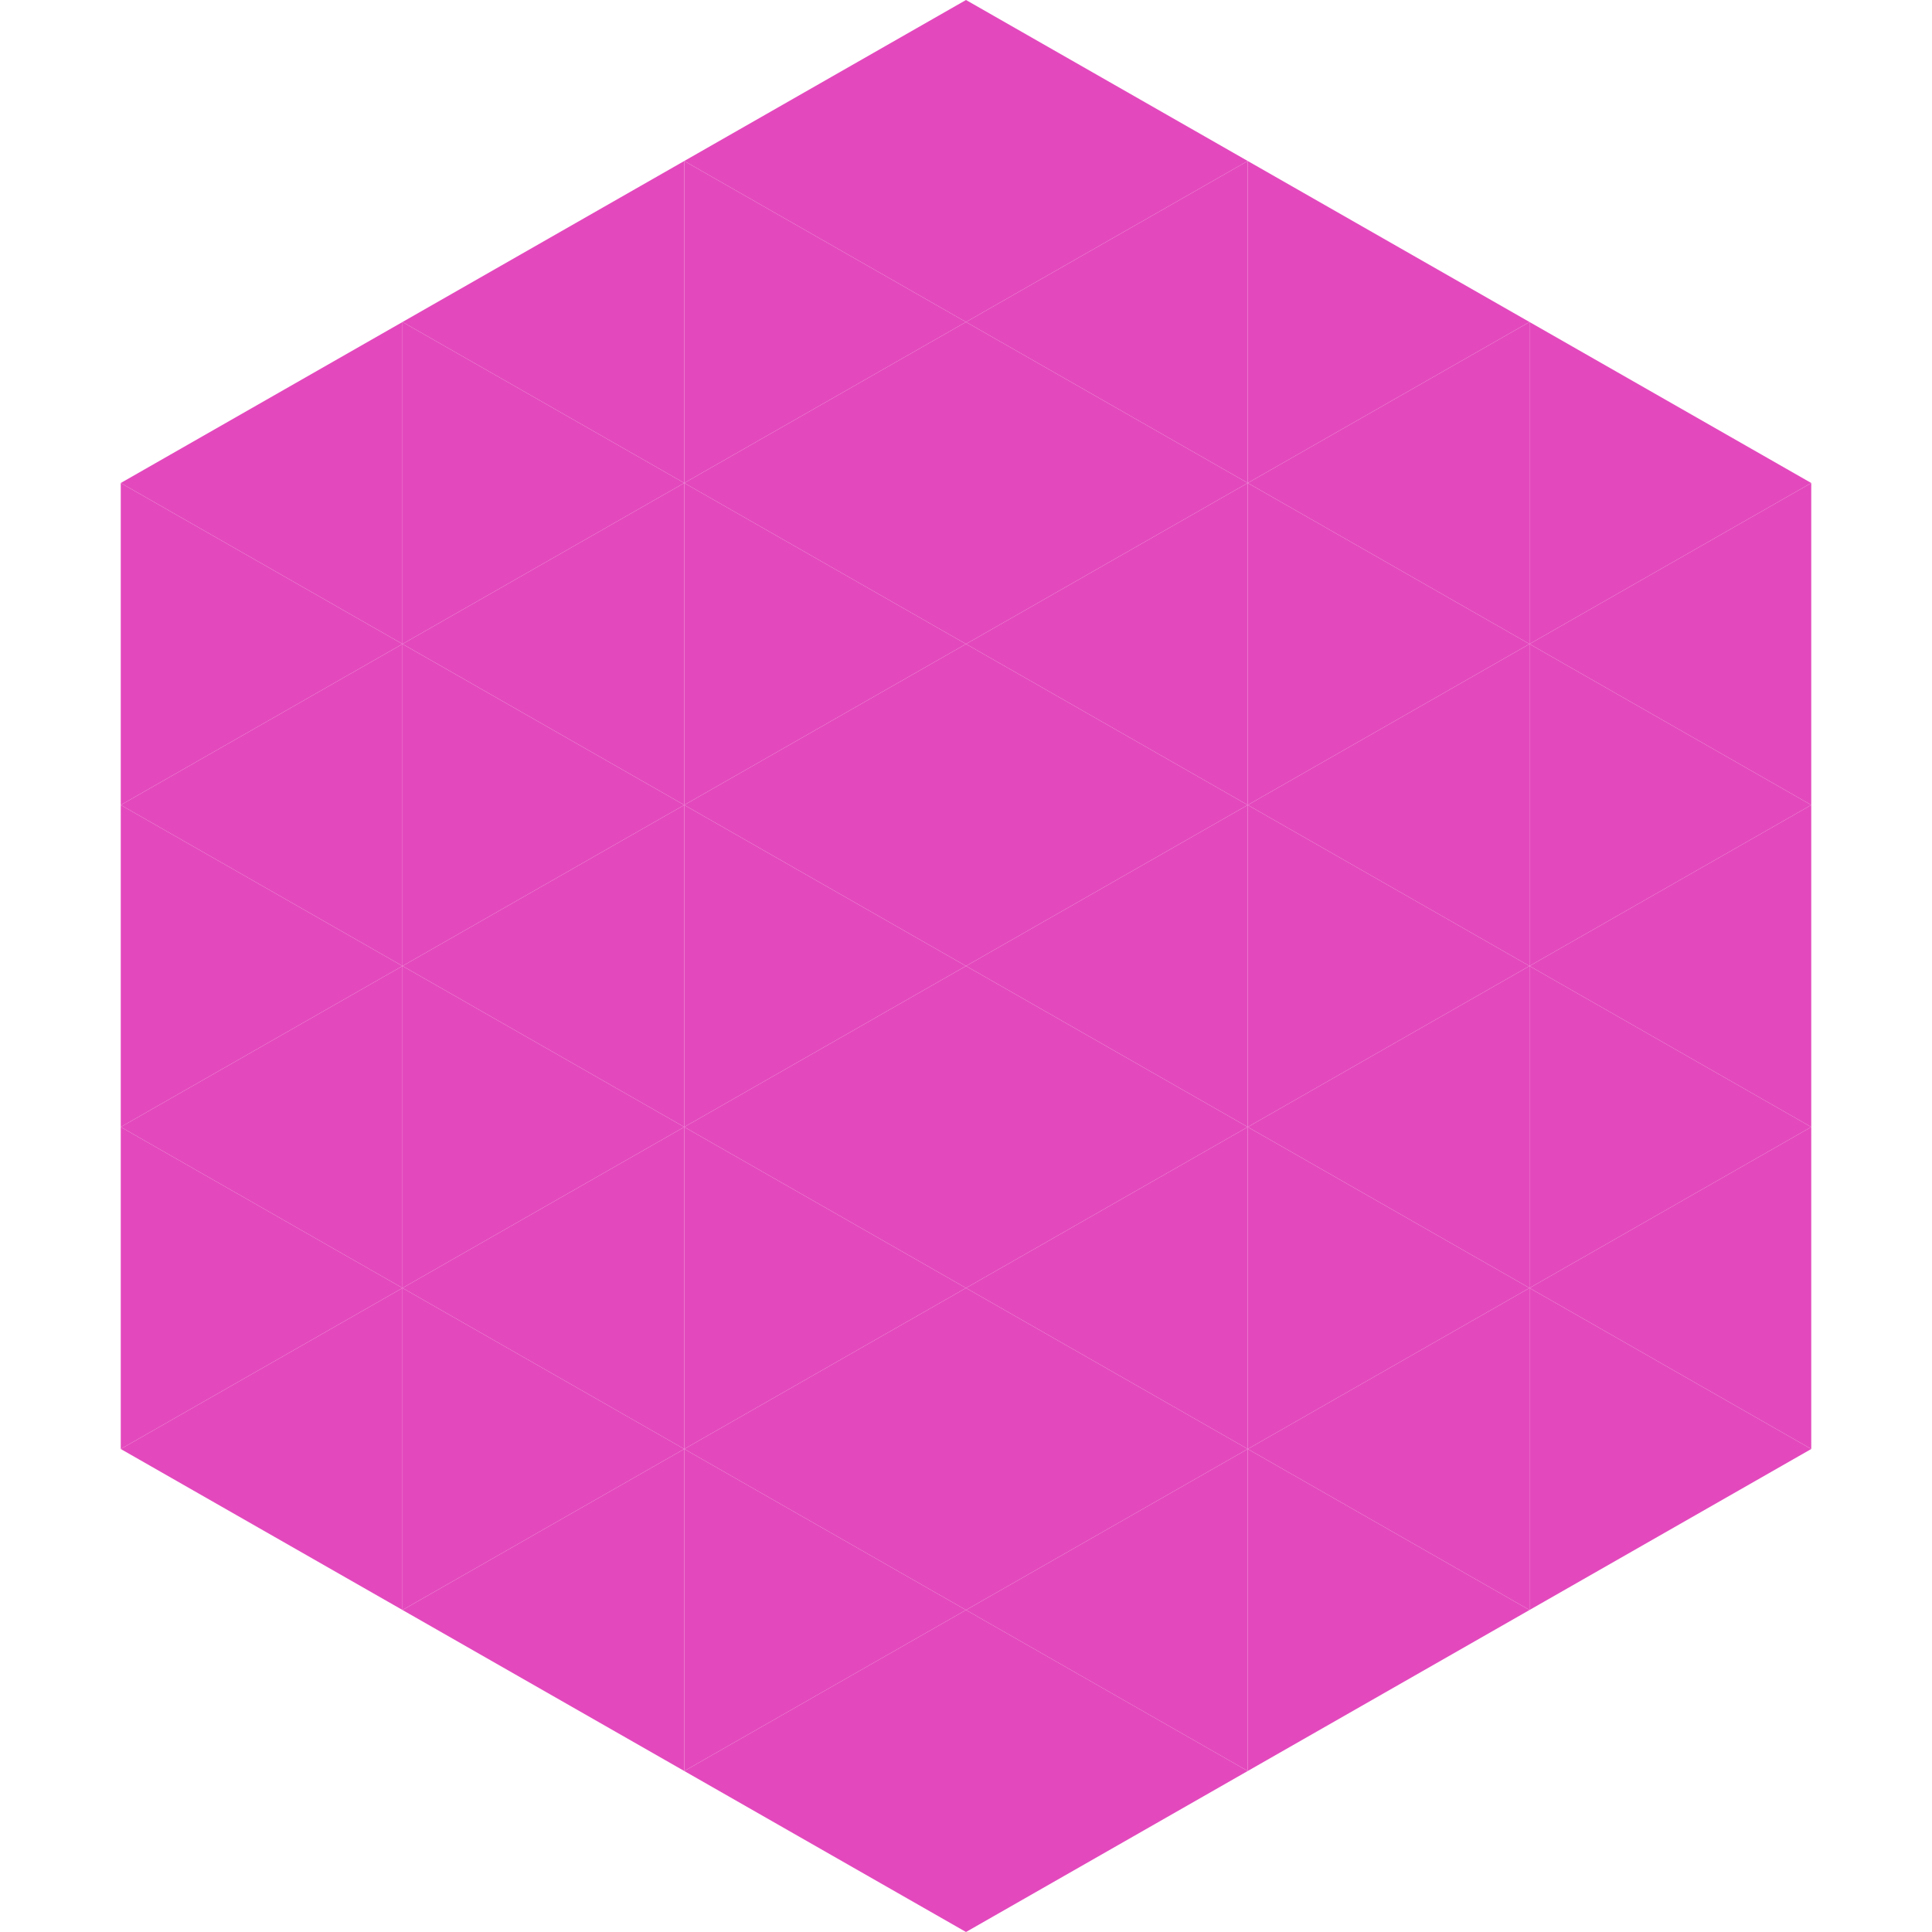
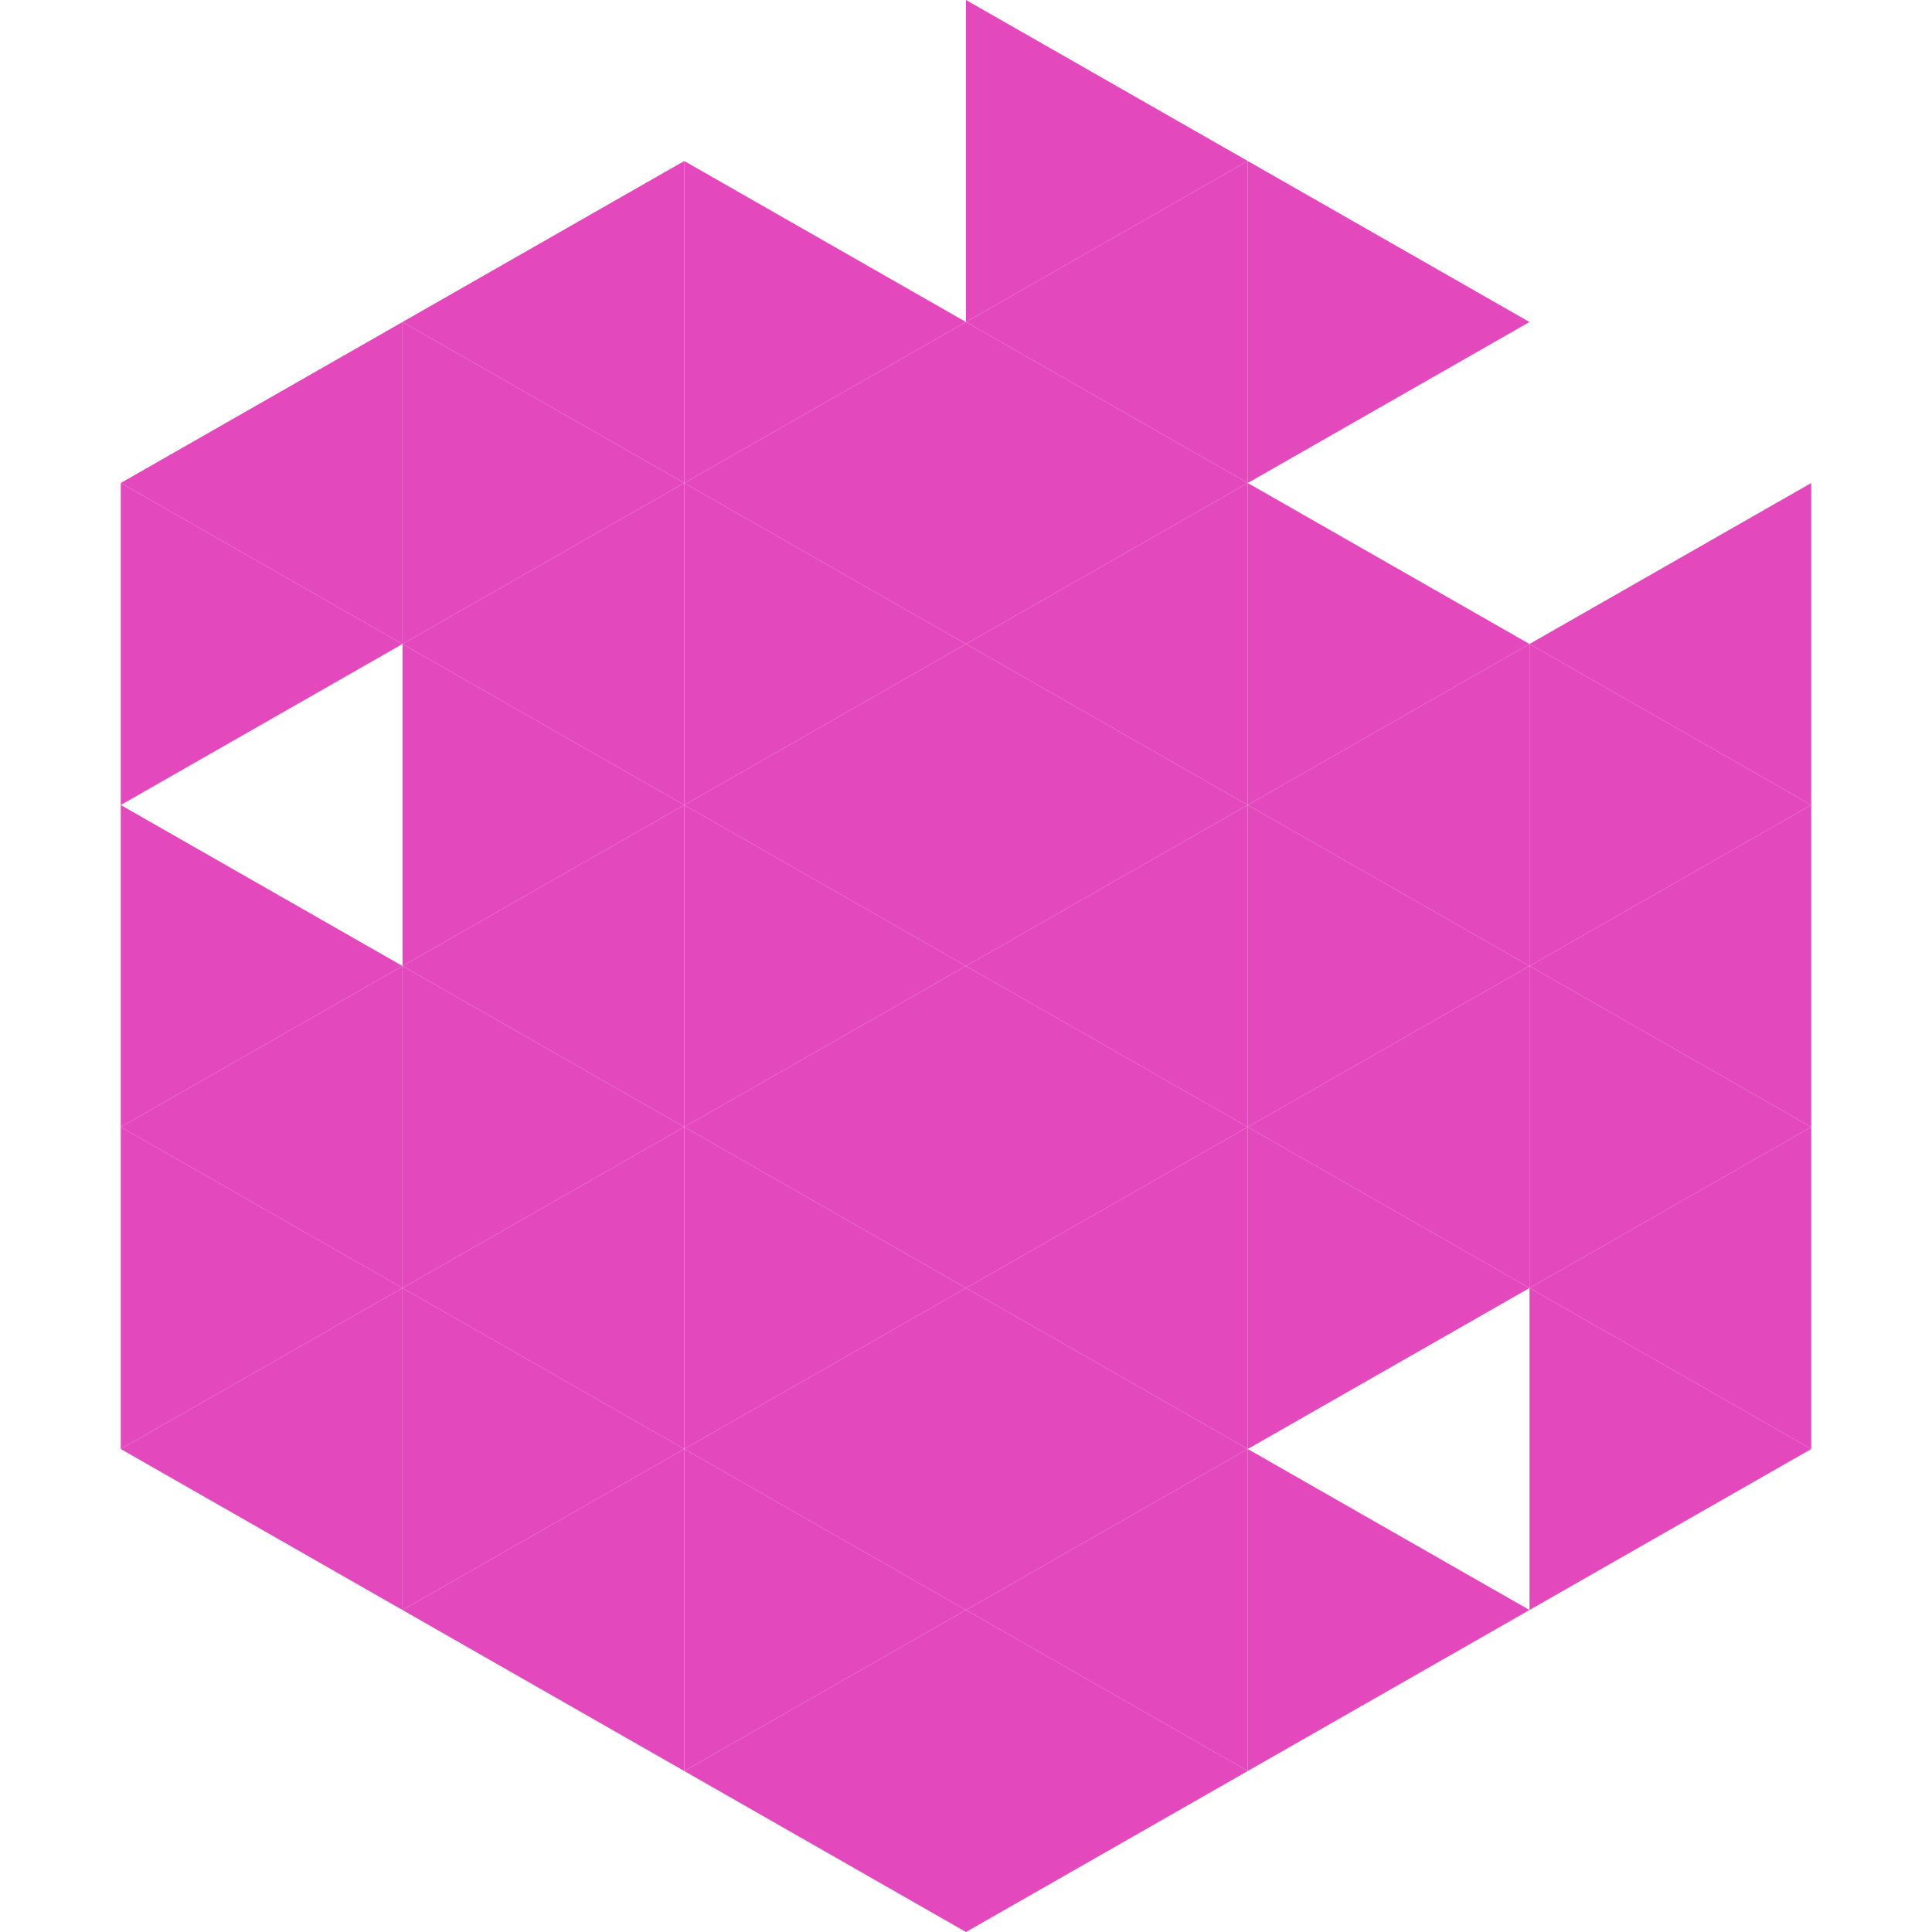
<svg xmlns="http://www.w3.org/2000/svg" width="240" height="240">
  <polygon points="50,40 15,60 50,80" style="fill:rgb(227,73,189)" />
-   <polygon points="190,40 225,60 190,80" style="fill:rgb(227,73,189)" />
  <polygon points="15,60 50,80 15,100" style="fill:rgb(227,73,189)" />
  <polygon points="225,60 190,80 225,100" style="fill:rgb(227,73,189)" />
-   <polygon points="50,80 15,100 50,120" style="fill:rgb(227,73,189)" />
  <polygon points="190,80 225,100 190,120" style="fill:rgb(227,73,189)" />
  <polygon points="15,100 50,120 15,140" style="fill:rgb(227,73,189)" />
  <polygon points="225,100 190,120 225,140" style="fill:rgb(227,73,189)" />
  <polygon points="50,120 15,140 50,160" style="fill:rgb(227,73,189)" />
  <polygon points="190,120 225,140 190,160" style="fill:rgb(227,73,189)" />
  <polygon points="15,140 50,160 15,180" style="fill:rgb(227,73,189)" />
  <polygon points="225,140 190,160 225,180" style="fill:rgb(227,73,189)" />
  <polygon points="50,160 15,180 50,200" style="fill:rgb(227,73,189)" />
  <polygon points="190,160 225,180 190,200" style="fill:rgb(227,73,189)" />
  <polygon points="15,180 50,200 15,220" style="fill:rgb(255,255,255); fill-opacity:0" />
  <polygon points="225,180 190,200 225,220" style="fill:rgb(255,255,255); fill-opacity:0" />
  <polygon points="50,0 85,20 50,40" style="fill:rgb(255,255,255); fill-opacity:0" />
  <polygon points="190,0 155,20 190,40" style="fill:rgb(255,255,255); fill-opacity:0" />
  <polygon points="85,20 50,40 85,60" style="fill:rgb(227,73,189)" />
  <polygon points="155,20 190,40 155,60" style="fill:rgb(227,73,189)" />
  <polygon points="50,40 85,60 50,80" style="fill:rgb(227,73,189)" />
-   <polygon points="190,40 155,60 190,80" style="fill:rgb(227,73,189)" />
  <polygon points="85,60 50,80 85,100" style="fill:rgb(227,73,189)" />
  <polygon points="155,60 190,80 155,100" style="fill:rgb(227,73,189)" />
  <polygon points="50,80 85,100 50,120" style="fill:rgb(227,73,189)" />
  <polygon points="190,80 155,100 190,120" style="fill:rgb(227,73,189)" />
  <polygon points="85,100 50,120 85,140" style="fill:rgb(227,73,189)" />
  <polygon points="155,100 190,120 155,140" style="fill:rgb(227,73,189)" />
  <polygon points="50,120 85,140 50,160" style="fill:rgb(227,73,189)" />
  <polygon points="190,120 155,140 190,160" style="fill:rgb(227,73,189)" />
  <polygon points="85,140 50,160 85,180" style="fill:rgb(227,73,189)" />
  <polygon points="155,140 190,160 155,180" style="fill:rgb(227,73,189)" />
  <polygon points="50,160 85,180 50,200" style="fill:rgb(227,73,189)" />
-   <polygon points="190,160 155,180 190,200" style="fill:rgb(227,73,189)" />
  <polygon points="85,180 50,200 85,220" style="fill:rgb(227,73,189)" />
  <polygon points="155,180 190,200 155,220" style="fill:rgb(227,73,189)" />
-   <polygon points="120,0 85,20 120,40" style="fill:rgb(227,73,189)" />
  <polygon points="120,0 155,20 120,40" style="fill:rgb(227,73,189)" />
  <polygon points="85,20 120,40 85,60" style="fill:rgb(227,73,189)" />
  <polygon points="155,20 120,40 155,60" style="fill:rgb(227,73,189)" />
  <polygon points="120,40 85,60 120,80" style="fill:rgb(227,73,189)" />
  <polygon points="120,40 155,60 120,80" style="fill:rgb(227,73,189)" />
  <polygon points="85,60 120,80 85,100" style="fill:rgb(227,73,189)" />
  <polygon points="155,60 120,80 155,100" style="fill:rgb(227,73,189)" />
  <polygon points="120,80 85,100 120,120" style="fill:rgb(227,73,189)" />
  <polygon points="120,80 155,100 120,120" style="fill:rgb(227,73,189)" />
  <polygon points="85,100 120,120 85,140" style="fill:rgb(227,73,189)" />
  <polygon points="155,100 120,120 155,140" style="fill:rgb(227,73,189)" />
  <polygon points="120,120 85,140 120,160" style="fill:rgb(227,73,189)" />
  <polygon points="120,120 155,140 120,160" style="fill:rgb(227,73,189)" />
  <polygon points="85,140 120,160 85,180" style="fill:rgb(227,73,189)" />
  <polygon points="155,140 120,160 155,180" style="fill:rgb(227,73,189)" />
  <polygon points="120,160 85,180 120,200" style="fill:rgb(227,73,189)" />
  <polygon points="120,160 155,180 120,200" style="fill:rgb(227,73,189)" />
  <polygon points="85,180 120,200 85,220" style="fill:rgb(227,73,189)" />
  <polygon points="155,180 120,200 155,220" style="fill:rgb(227,73,189)" />
  <polygon points="120,200 85,220 120,240" style="fill:rgb(227,73,189)" />
  <polygon points="120,200 155,220 120,240" style="fill:rgb(227,73,189)" />
  <polygon points="85,220 120,240 85,260" style="fill:rgb(255,255,255); fill-opacity:0" />
  <polygon points="155,220 120,240 155,260" style="fill:rgb(255,255,255); fill-opacity:0" />
</svg>